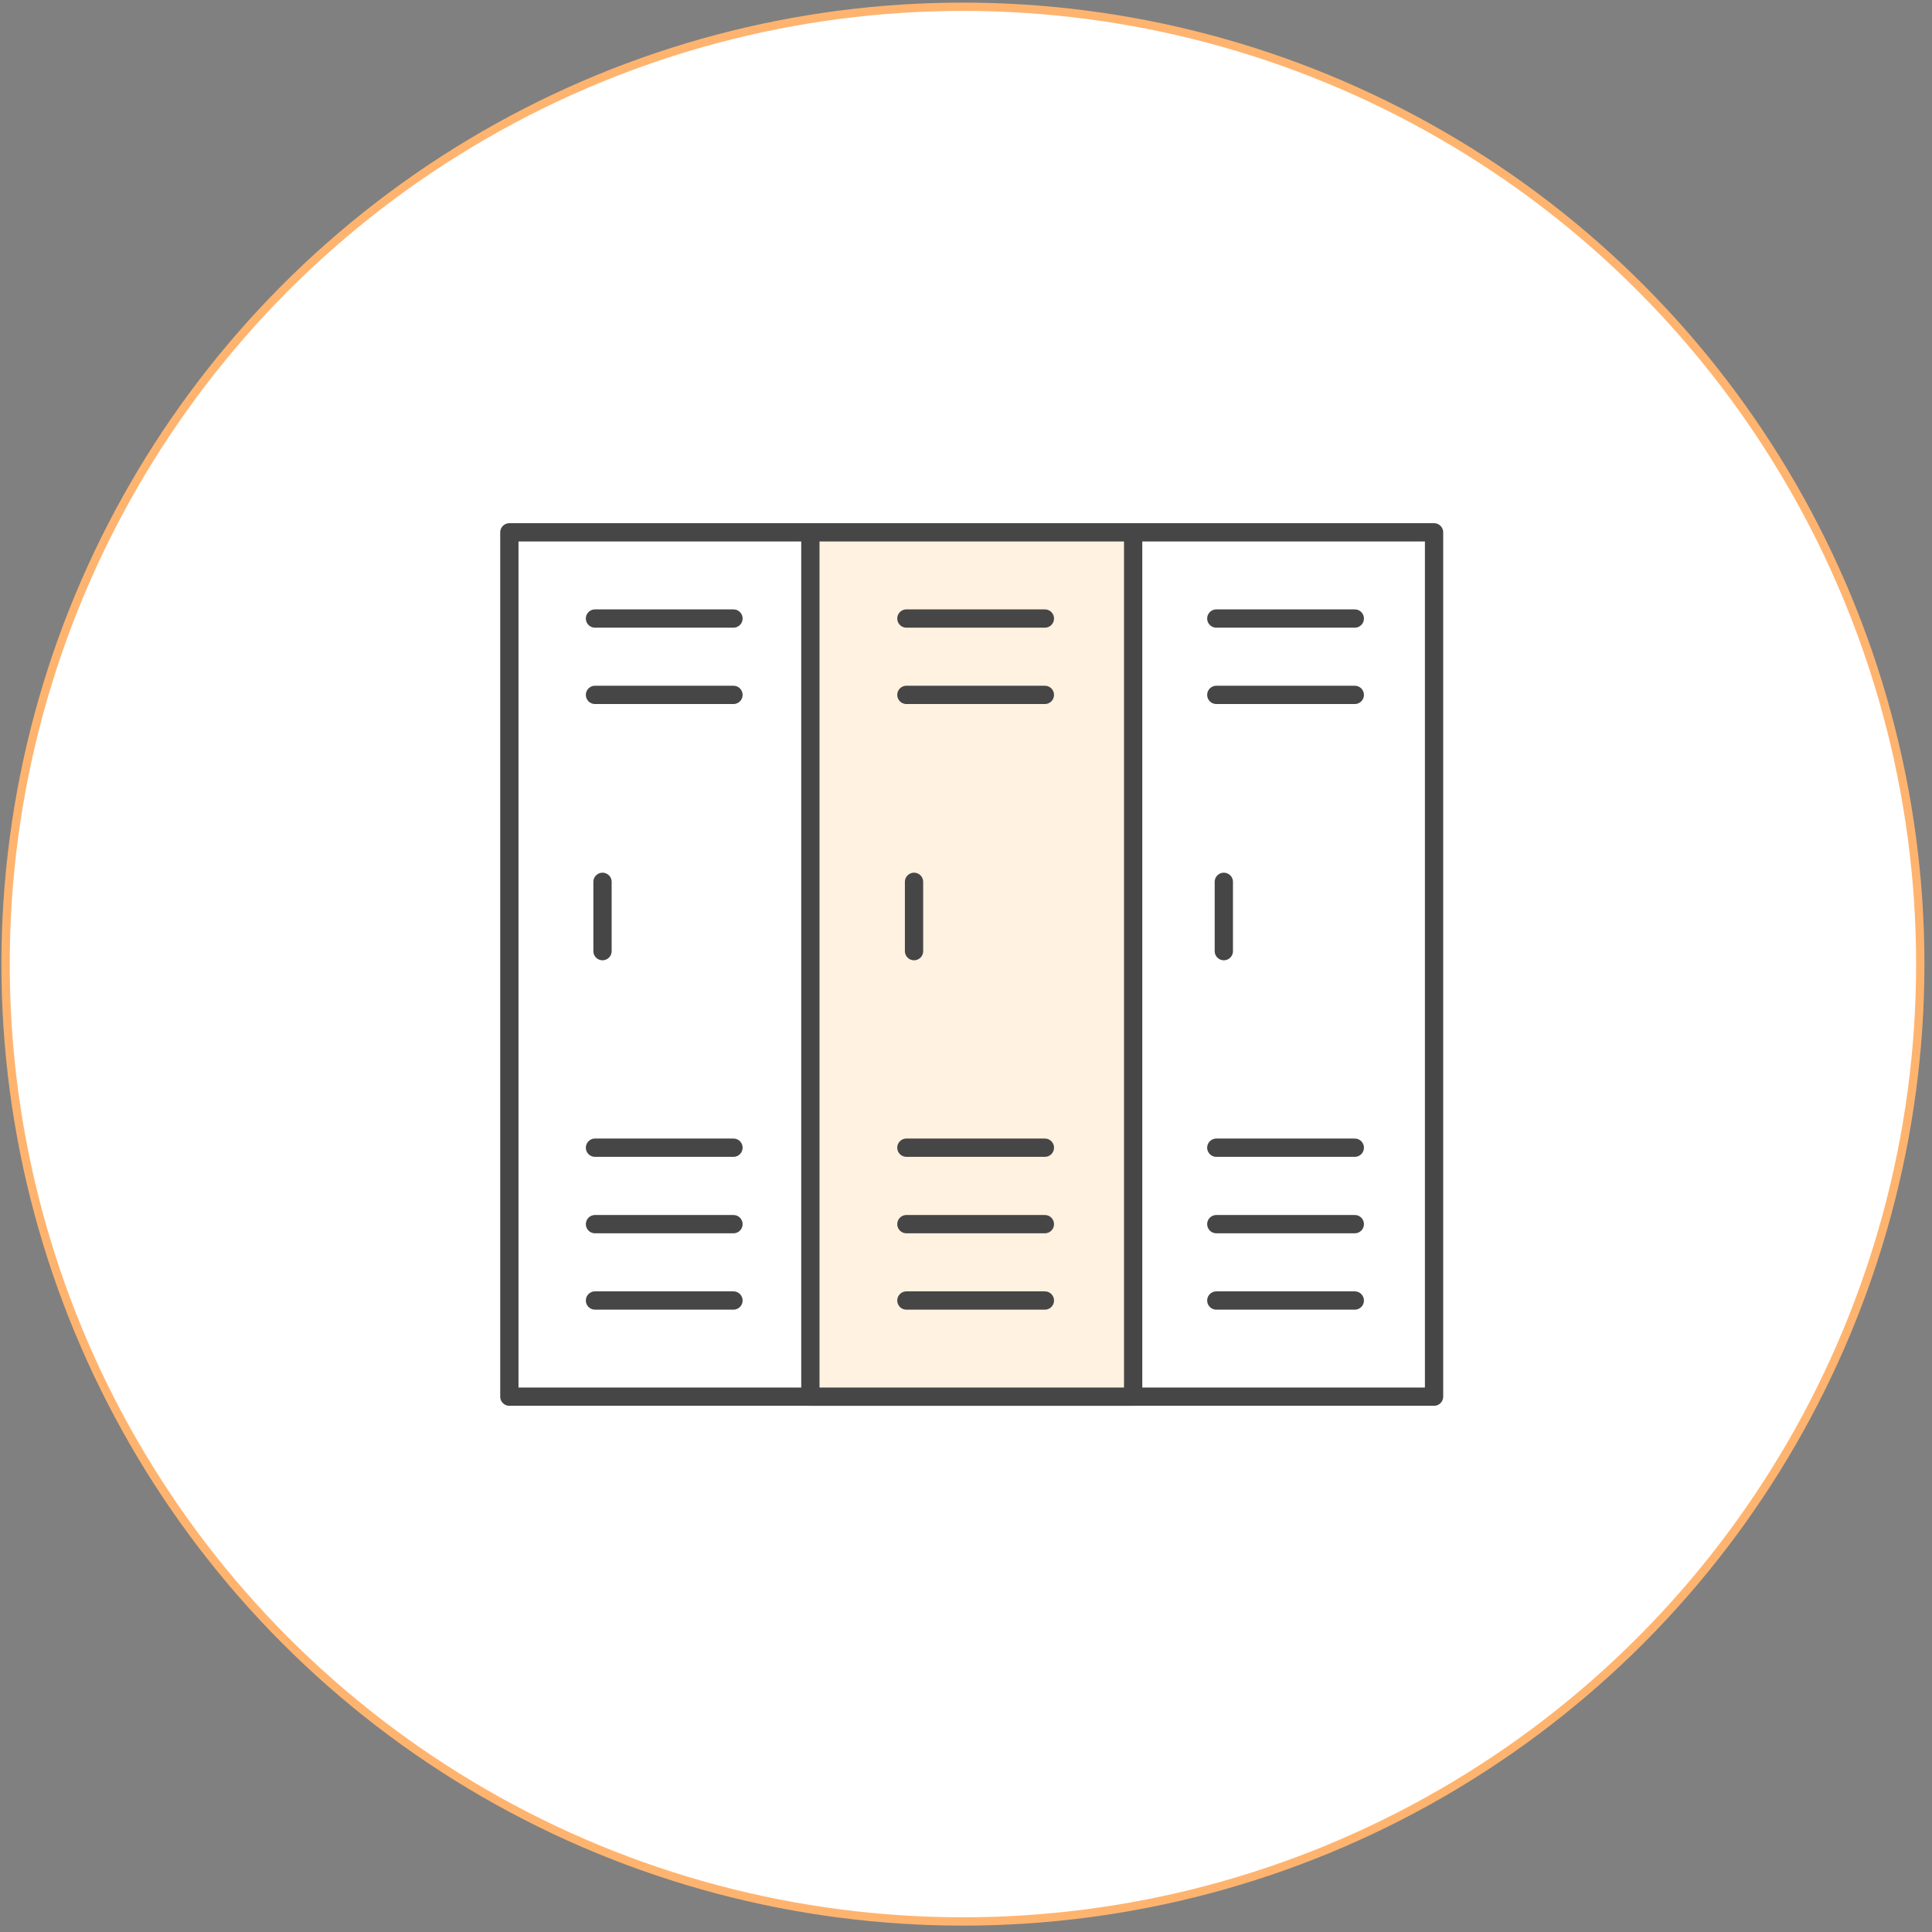
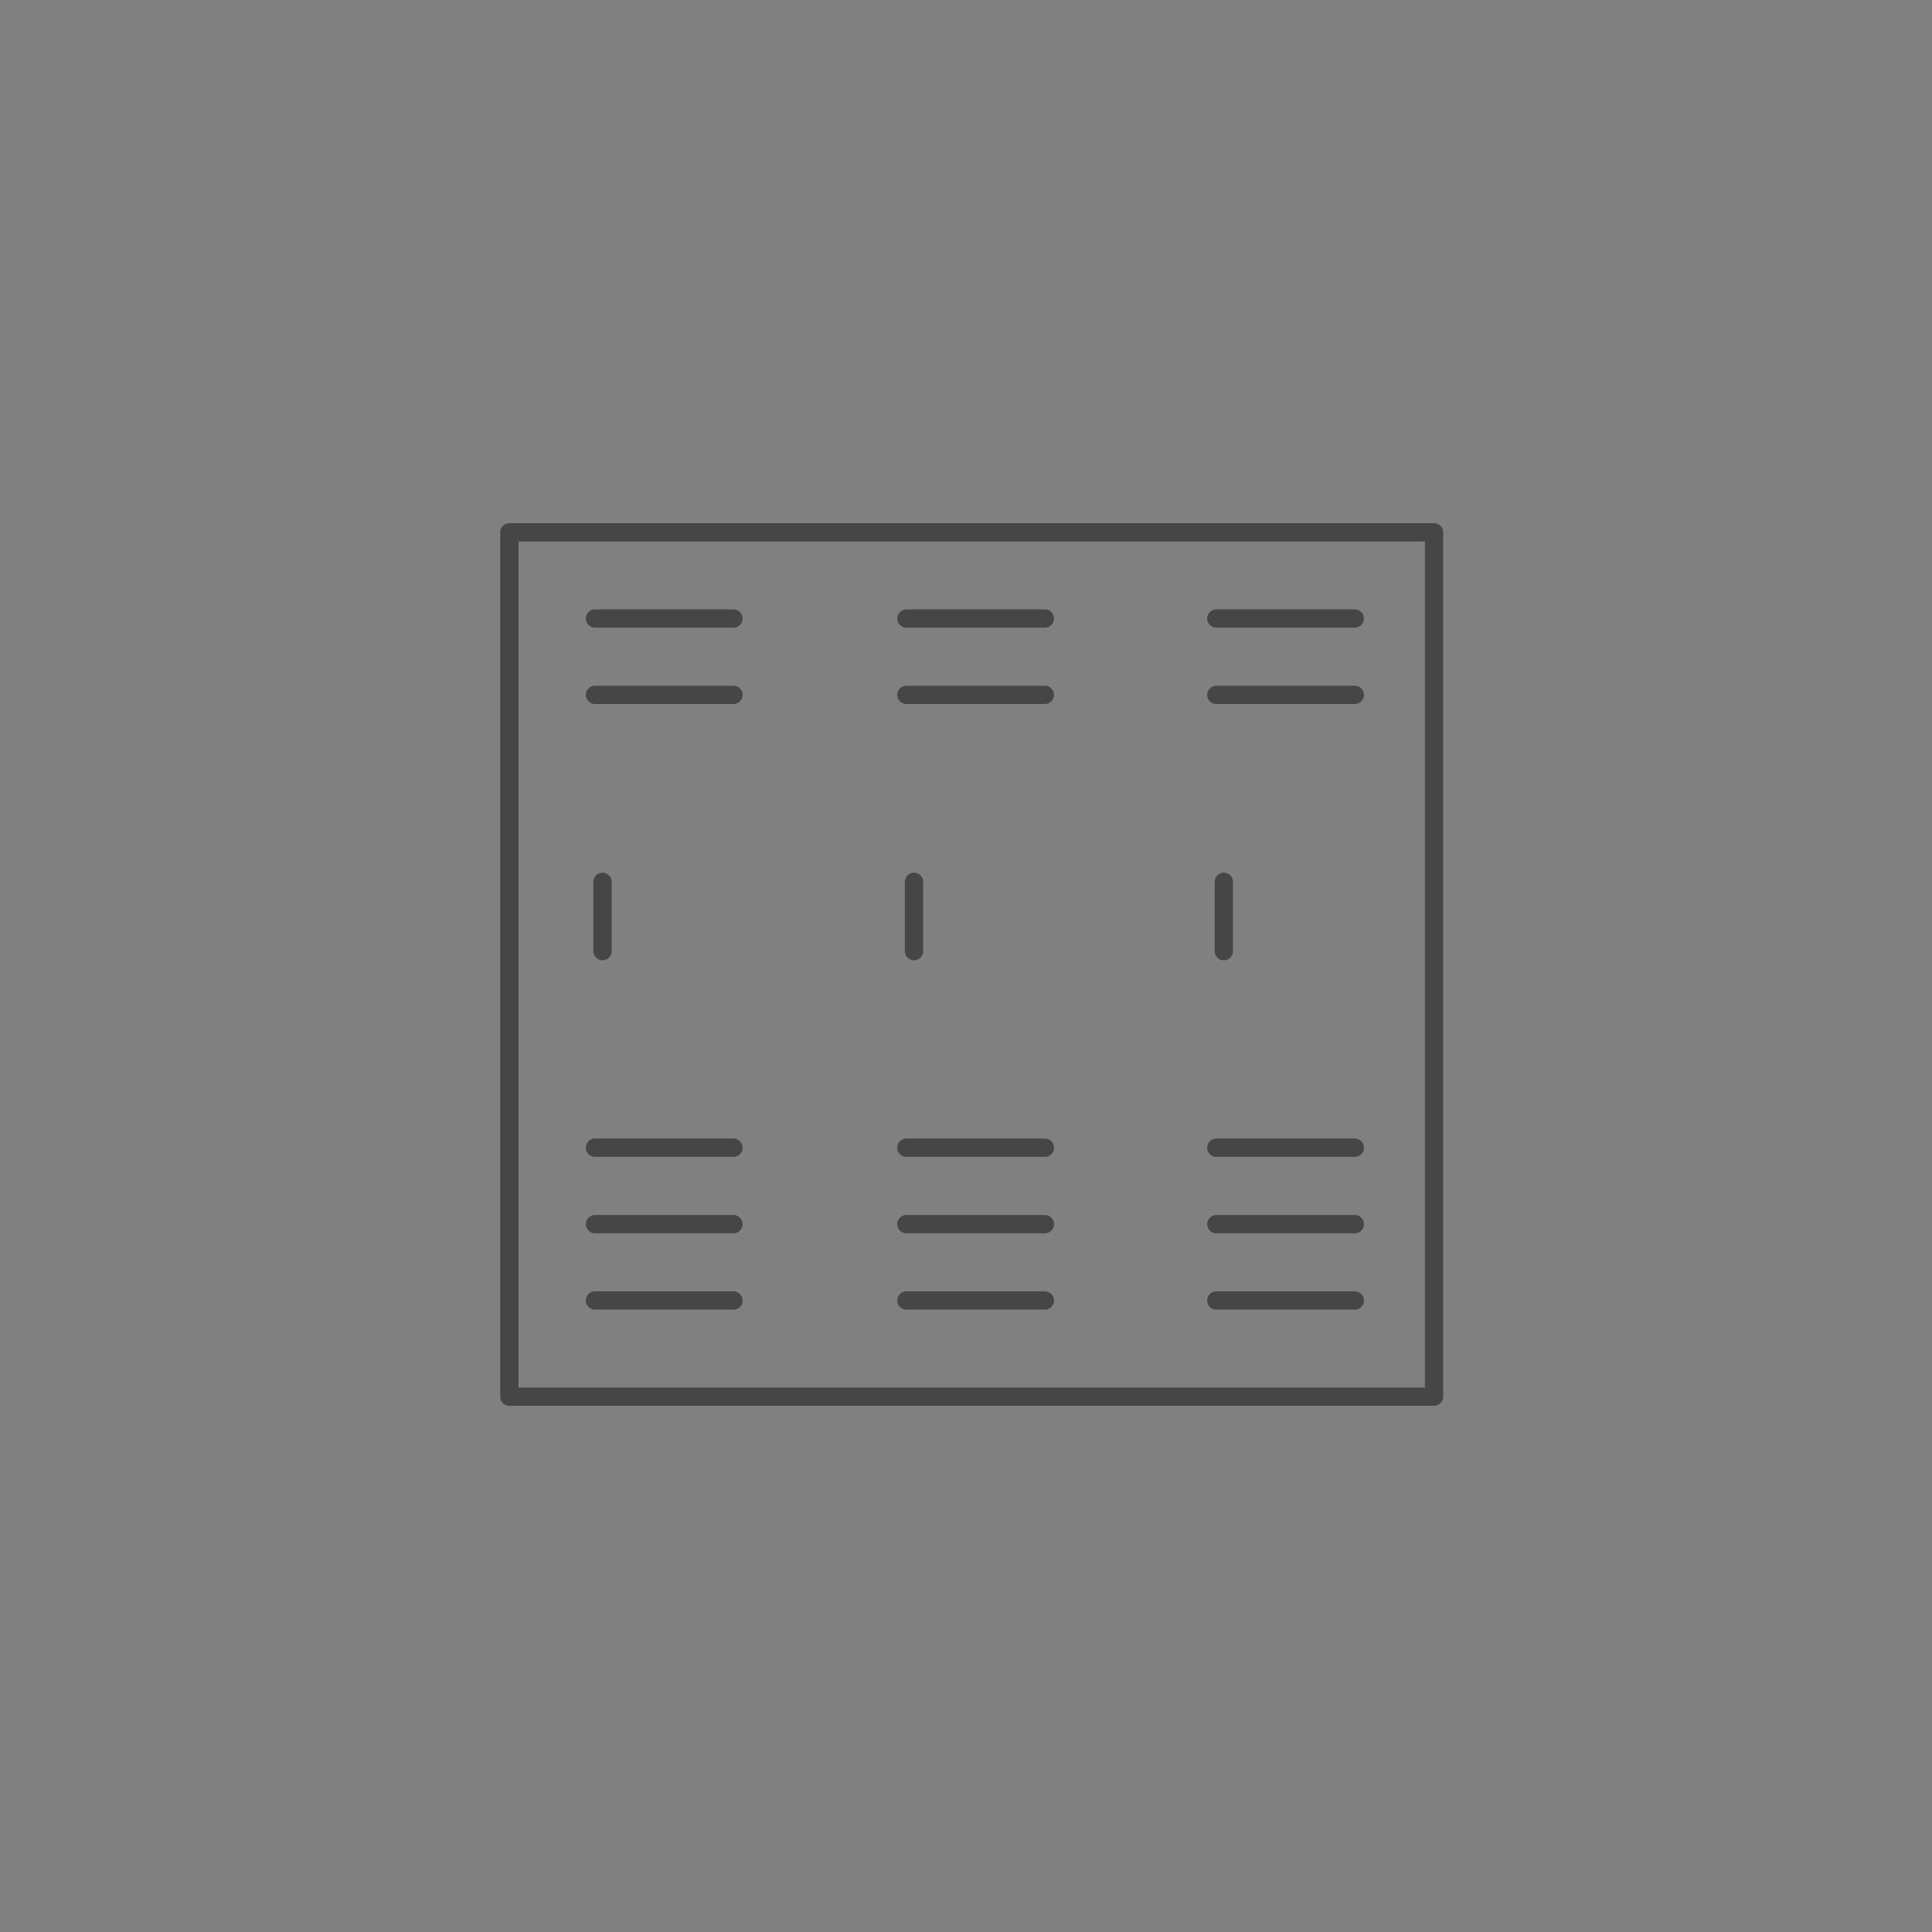
<svg xmlns="http://www.w3.org/2000/svg" width="167" height="167" viewBox="0 0 167 167" fill="none">
  <rect x="0" y="0" width="167" height="167" fill="#808080" stroke="none" />
-   <circle cx="83.234" cy="83.337" r="82.752" fill="#fff" stroke="#FEB46F" stroke-width=".72" />
  <g clip-path="url(#clip0_1_18728)" stroke="#464646" stroke-width="1.58" stroke-linecap="round" stroke-linejoin="round">
    <path d="M123.958 46.015h-79.93v74.71h79.93v-74.71z" />
-     <path d="M97.948 46.015h-27.9v74.71h27.9v-74.71z" fill="#FFF2E1" />
    <path d="M51.43 53.465H63.4m-11.97 6.6H63.4m-11.32 16.16v5.99m-.65 16.99H63.4m-11.97 6.609H63.4m-11.97 6.6H63.4m14.948-58.949h11.97m-11.97 6.6h11.97m-11.31 16.16v5.99m-.66 16.99h11.97m-11.97 6.609h11.97m-11.97 6.601h11.97m14.819-58.95h11.97m-11.97 6.6h11.97m-11.321 16.16v5.99m-.649 16.99h11.97m-11.97 6.609h11.97m-11.97 6.601h11.97" />
  </g>
  <defs>
    <clipPath id="clip0_1_18728">
      <path fill="#fff" transform="translate(43.239 45.225)" d="M0 0h81.52v76.3H0z" />
    </clipPath>
  </defs>
</svg>